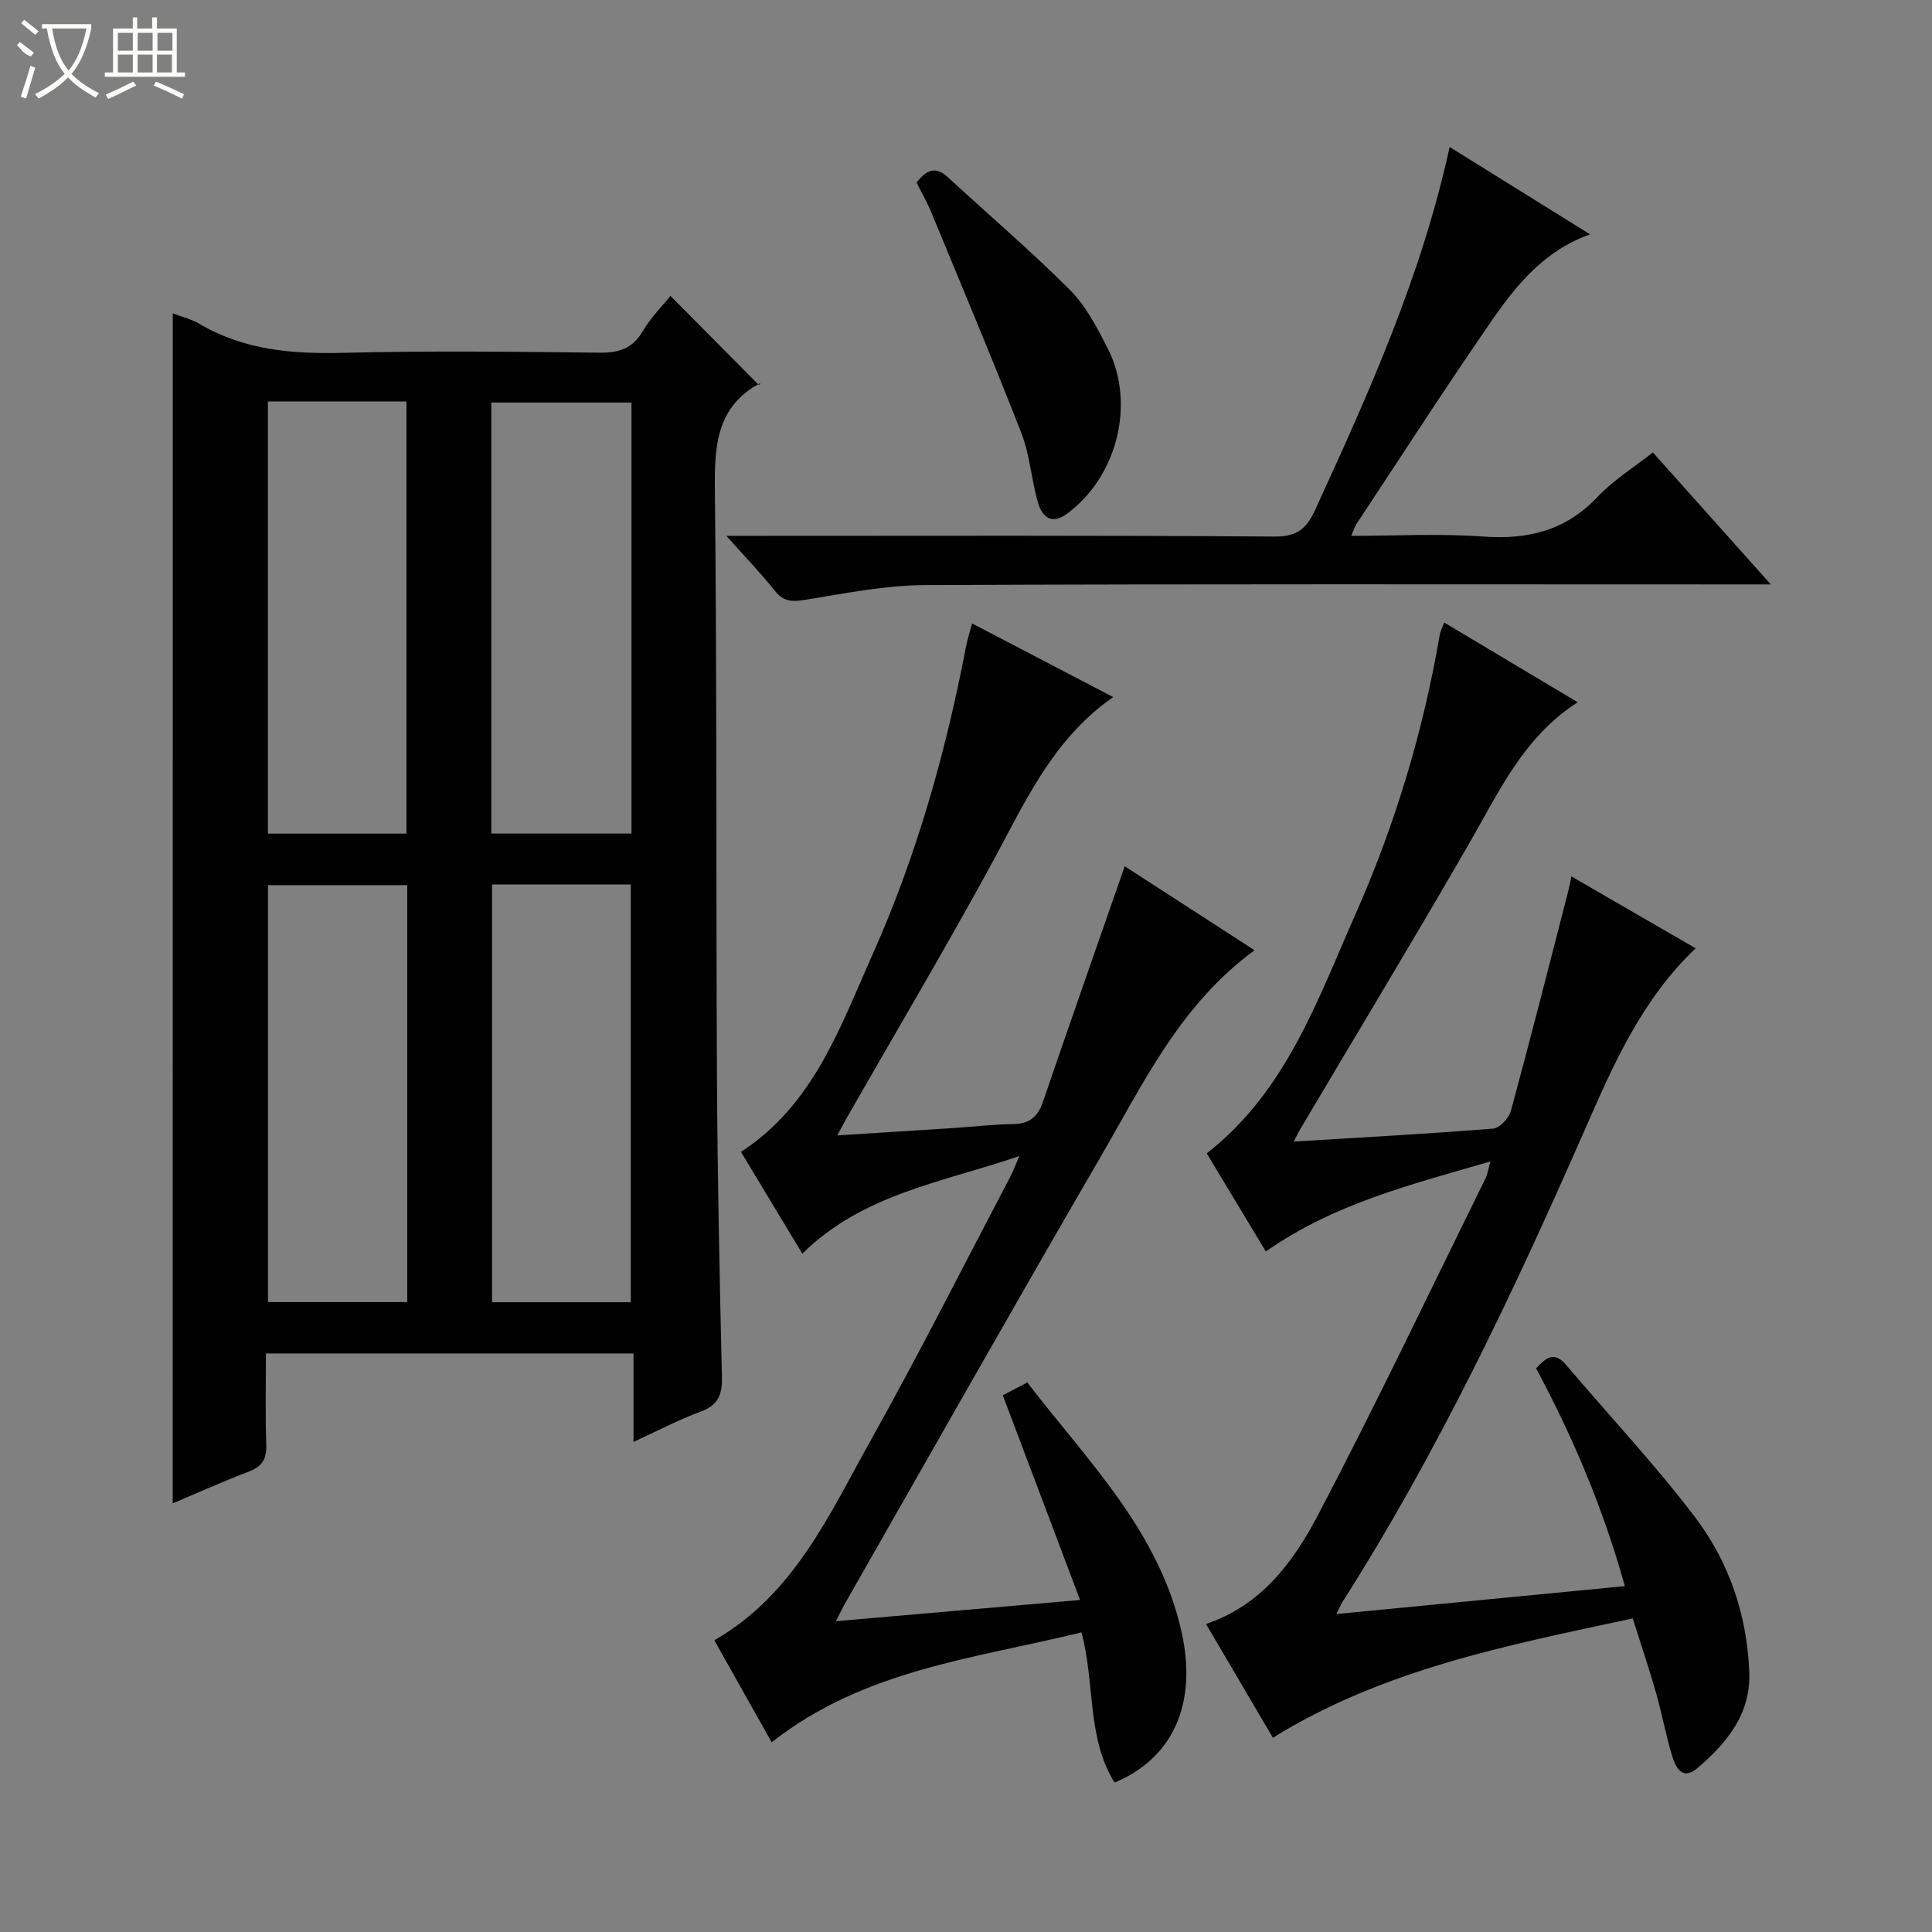
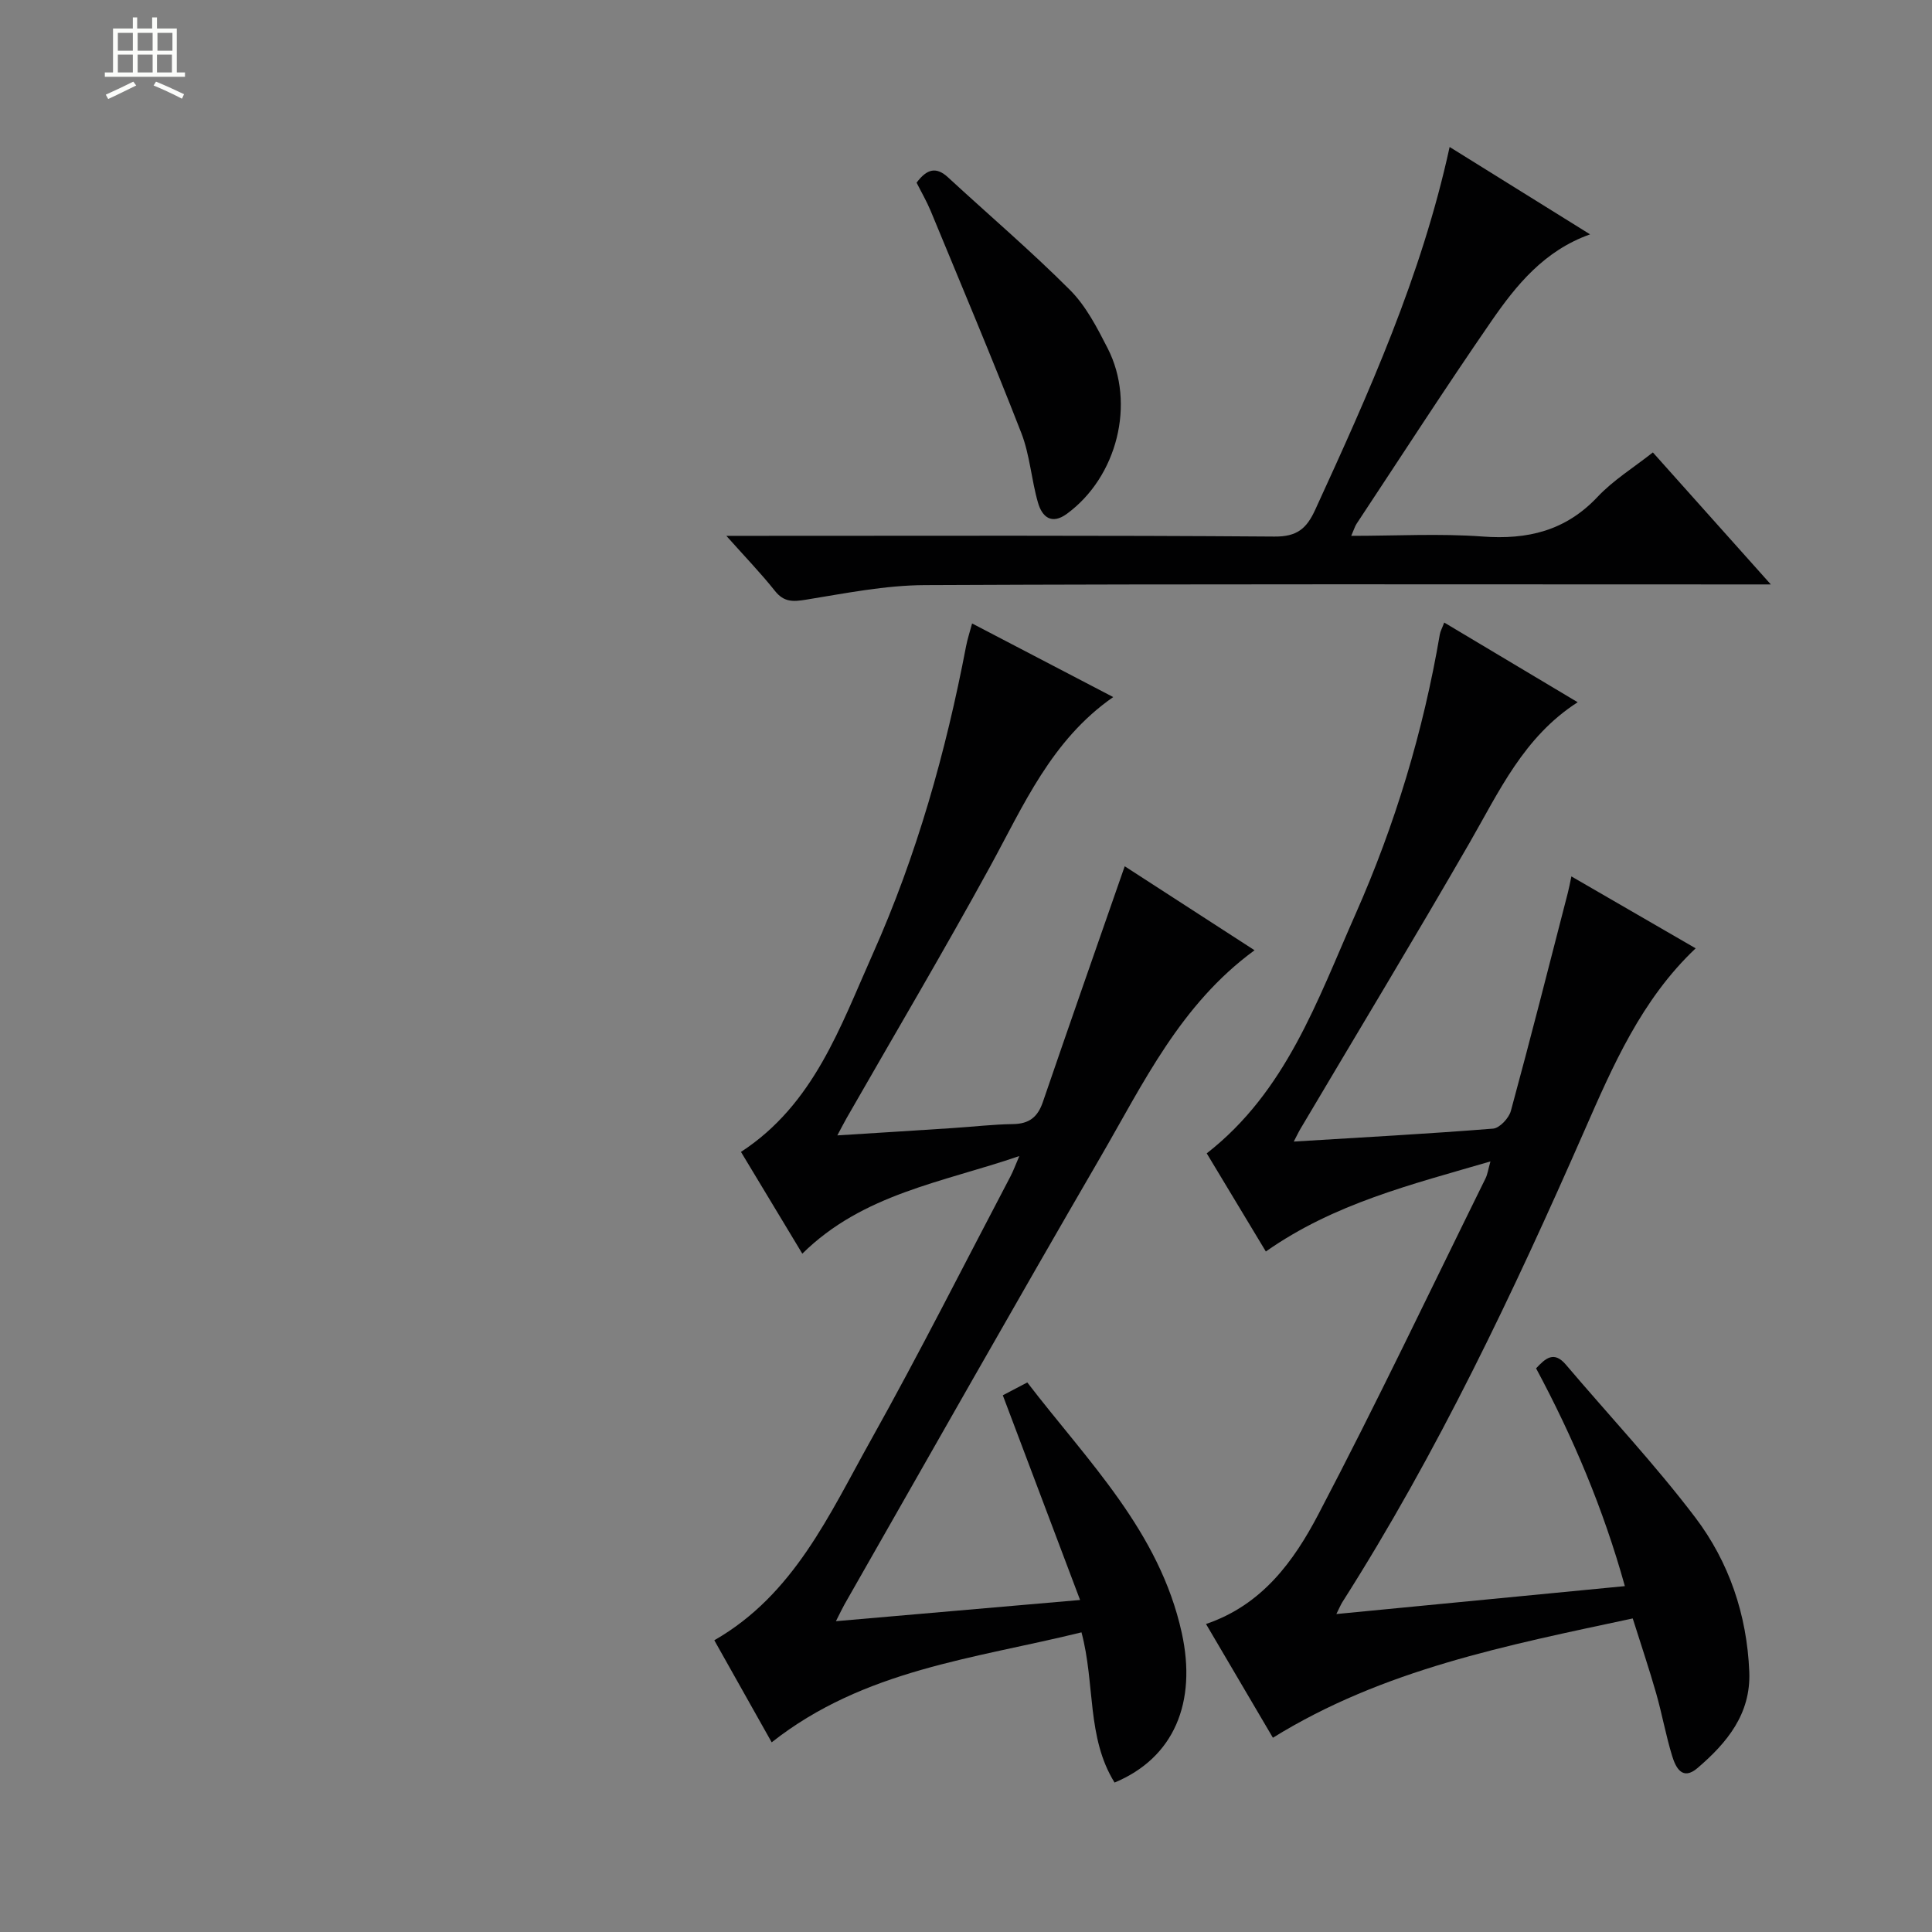
<svg xmlns="http://www.w3.org/2000/svg" enable-background="new 0 0 400 400" viewBox="0 0 400 400">
  <rect x="0" y="0" width="400" height="400" fill="#808080" stroke="none" />
  <g fill="#010102">
-     <path d="m35.77 64.88c1.87.72 3.84 1.18 5.51 2.16 9.25 5.47 19.25 6.27 29.76 6.01 17.65-.44 35.32-.24 52.97-.03 4.04.05 6.92-.77 9.07-4.46 1.66-2.84 4.07-5.23 5.73-7.3 6.04 6.09 12.06 12.15 18.33 18.48.56-.95.46-.53.21-.4-8.99 4.85-9.44 12.87-9.34 21.97.44 40.64.22 81.29.43 121.93.11 20.63.55 41.27 1.03 61.89.09 3.64-.8 5.82-4.43 7.14-4.48 1.64-8.74 3.9-13.88 6.26 0-6.44 0-12.27 0-18.31-25.58 0-50.5 0-76.1 0 0 6.34-.15 12.61.07 18.86.1 2.94-.81 4.53-3.6 5.59-5.38 2.04-10.63 4.42-15.77 6.59.01-82.29.01-164.12.01-246.38zm19.7 18.25v89.46h28.68c0-30.01 0-59.68 0-89.46-9.74 0-19.04 0-28.68 0zm46.25 89.45h29.02c0-29.94 0-59.54 0-89.24-9.81 0-19.35 0-29.02 0zm-46.23 10.68v86.32h28.83c0-28.92 0-57.49 0-86.32-9.69 0-19.11 0-28.83 0zm46.39-.13v86.48h28.72c0-29.03 0-57.74 0-86.48-9.73 0-19.05 0-28.72 0z" />
    <path d="m338.04 335.08c-26.23 5.61-51.69 10.58-74.5 24.7-4.68-7.95-9.19-15.62-13.85-23.55 11.67-3.95 18.21-13.07 23.27-22.72 12.03-22.92 23.15-46.33 34.61-69.55.4-.82.53-1.78 1.01-3.5-16.42 4.8-32.36 8.71-46.5 18.65-4.09-6.79-8.18-13.57-12.24-20.32 16.44-12.81 22.89-31.66 30.77-49.45 8.22-18.55 14.07-37.94 17.49-58 .11-.63.45-1.23.91-2.45 9.22 5.5 18.24 10.89 27.63 16.5-11.16 7.17-16.25 18.45-22.37 29.08-11.46 19.88-23.34 39.51-35.03 59.25-.4.67-.72 1.38-1.38 2.63 14.18-.87 27.74-1.6 41.27-2.68 1.35-.11 3.27-2.17 3.68-3.67 4.09-15.03 7.92-30.13 11.81-45.22.24-.91.4-1.84.72-3.33 8.82 5.1 17.25 9.98 25.73 14.89-11.24 10.63-17.15 24.34-23.07 37.83-14.72 33.54-30.36 66.56-50.07 97.52-.33.52-.56 1.09-1.25 2.48 20.16-1.95 39.58-3.83 59.73-5.78-4.45-15.99-10.72-30.81-18.38-45.09 1.98-2.13 3.72-3.65 6.18-.75 8.93 10.52 18.42 20.62 26.75 31.59 7.02 9.25 10.73 20.19 11.21 31.99.35 8.72-4.61 14.69-10.7 19.91-3.16 2.71-4.53-.08-5.27-2.49-1.31-4.27-2.09-8.7-3.32-13-1.45-5.08-3.14-10.07-4.84-15.47z" />
    <path d="m159.77 360.73c-4.06-7.22-7.96-14.16-11.88-21.13 16.49-9.45 23.79-26.02 32.38-41.38 10.06-17.99 19.34-36.41 28.93-54.65.59-1.12 1.02-2.32 1.84-4.22-15.96 5.47-32.38 7.81-44.93 20.21-4.42-7.33-8.51-14.12-12.7-21.07 15.1-9.84 20.56-25.92 27.3-41.01 9.1-20.39 15.12-41.79 19.31-63.71.28-1.46.76-2.89 1.24-4.69 9.67 5.05 19.2 10.02 29.22 15.24-12.82 8.91-18.55 22.42-25.53 35.17-9.58 17.49-19.74 34.66-29.65 51.97-.55.97-1.06 1.97-1.94 3.61 8.45-.53 16.19-1.01 23.94-1.52 4.15-.27 8.29-.76 12.44-.82 3.32-.05 5.1-1.43 6.17-4.56 5.52-16.13 11.17-32.22 16.95-48.82 8.36 5.41 17.42 11.27 26.88 17.39-15.34 11.21-23 27.5-31.88 42.79-17.88 30.77-35.38 61.75-53.02 92.65-.48.85-.89 1.74-1.77 3.47 16.88-1.47 33.08-2.88 50.55-4.39-5.43-14.39-10.61-28.11-16-42.38 1.32-.69 3.02-1.58 5.07-2.66 12.52 16.32 27.35 30.81 31.98 51.84 3.16 14.39-1.58 25.87-13.91 31-5.81-9.34-4-20.46-6.85-31.1-22.09 5.45-45.02 7.68-64.14 22.77z" />
    <path d="m342.21 93.67c8.01 8.96 15.81 17.7 24.42 27.33-2.82 0-4.56 0-6.29 0-56.3 0-112.6-.12-168.89.14-8.21.04-16.43 1.7-24.59 3.02-2.7.44-4.56.52-6.42-1.82-2.88-3.63-6.12-6.98-10.06-11.4h6.06c35.81 0 71.62-.12 107.43.15 4.7.04 6.66-1.68 8.44-5.57 11.07-24.14 21.99-48.33 27.82-75.09 9.88 6.15 19.28 12 29.08 18.09-9.49 3.37-15.27 10.49-20.44 17.98-9.54 13.82-18.64 27.94-27.91 41.95-.34.52-.51 1.14-1.1 2.49 9.41 0 18.34-.51 27.18.14 9.33.69 17.18-1.17 23.8-8.19 3.26-3.47 7.45-6.05 11.47-9.22z" />
    <path d="m189.77 37.82c2.17-2.91 4.1-3.32 6.51-1.1 8.42 7.77 17.16 15.22 25.25 23.32 3.32 3.32 5.62 7.81 7.8 12.07 5.84 11.43 1.96 26.64-8.43 34.26-3.2 2.35-5.15.63-5.99-2.28-1.38-4.75-1.68-9.88-3.46-14.45-6.01-15.43-12.45-30.69-18.77-45.99-.82-1.97-1.91-3.84-2.91-5.83z" />
  </g>
-   <path d="m6.4 11.7c-2-.8-1.9-1.6-2.9-2.3l.6-.7c.9.7 1.9 1.4 2.9 2.2zm-2.1 8.3c.7-2.1 1.4-4.2 2-6.4.2.1.6.3 1 .4-.7 2.3-1.3 4.4-1.9 6.4zm3-12.8c-1.1-.9-2.1-1.7-2.9-2.4l.6-.7c1 .8 2 1.5 3 2.4zm1.4-1.3v-.9h10.2v.9c-.9 4.2-2.3 7.3-4.1 9.4 1.3 1.4 3.2 2.7 5.7 4-.2.2-.4.5-.7.9-2.5-1.4-4.4-2.7-5.7-4.2-1.4 1.5-3.5 3-6.1 4.4 0 0 0 0-.1-.1-.3-.4-.5-.7-.7-.8 2.7-1.3 4.7-2.8 6.2-4.2-1.8-2.2-3-5.3-3.7-9.4zm9.2 0h-7.1c.6 3.8 1.7 6.7 3.4 8.7 1.7-2 2.9-4.8 3.7-8.7z" fill="#fbfcfa" />
  <path d="m31.6 3.6h.9v2.3h4.1v9.1h1.7v.9h-16.6v-.9h1.7v-9.1h4.1v-2.3h.9v2.3h3.1v-2.3zm-4 13.3.6.8c-1.9.9-3.8 1.9-5.8 2.8-.2-.3-.3-.6-.5-.9 2-.9 3.9-1.8 5.7-2.7zm-3.2-10.1v3.7h3.1v-3.7zm0 4.5v3.7h3.1v-3.7zm4.1-4.5v3.7h3.1v-3.7zm0 4.5v3.7h3.1v-3.7zm9.1 9.1c-2.1-1.1-4.1-2-5.8-2.7l.5-.8c2.2.9 4.1 1.8 5.8 2.6l-.4.9zm-1.9-13.6h-3.1v3.7h3.1zm-3.2 4.5v3.7h3.1v-3.7z" fill="#fbfcfa" />
</svg>